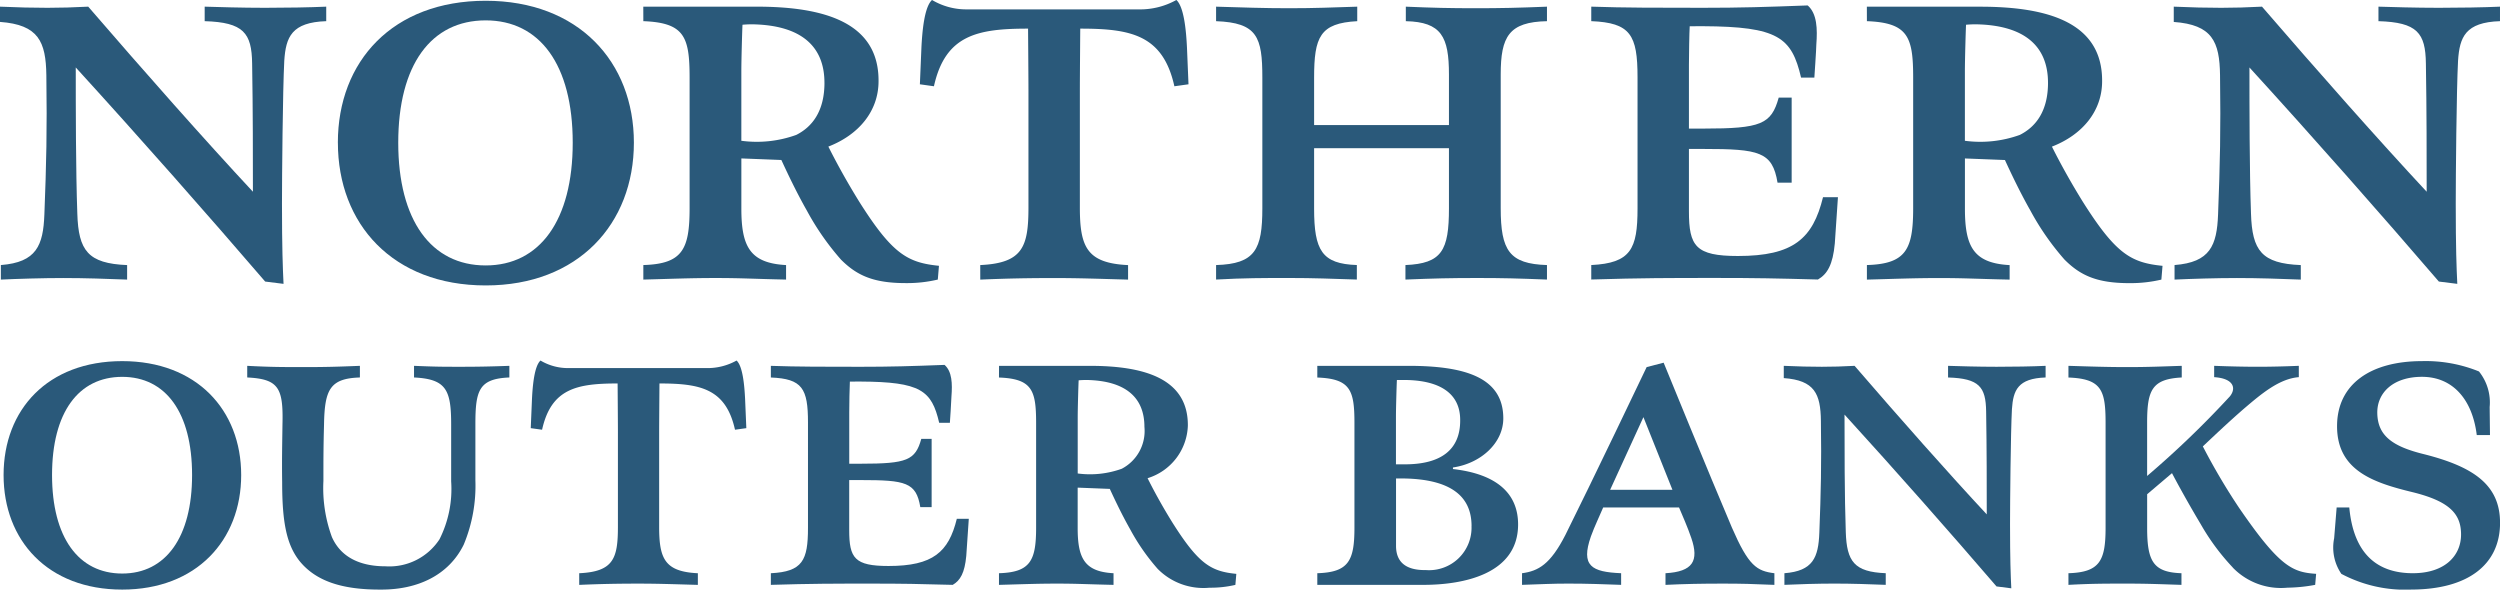
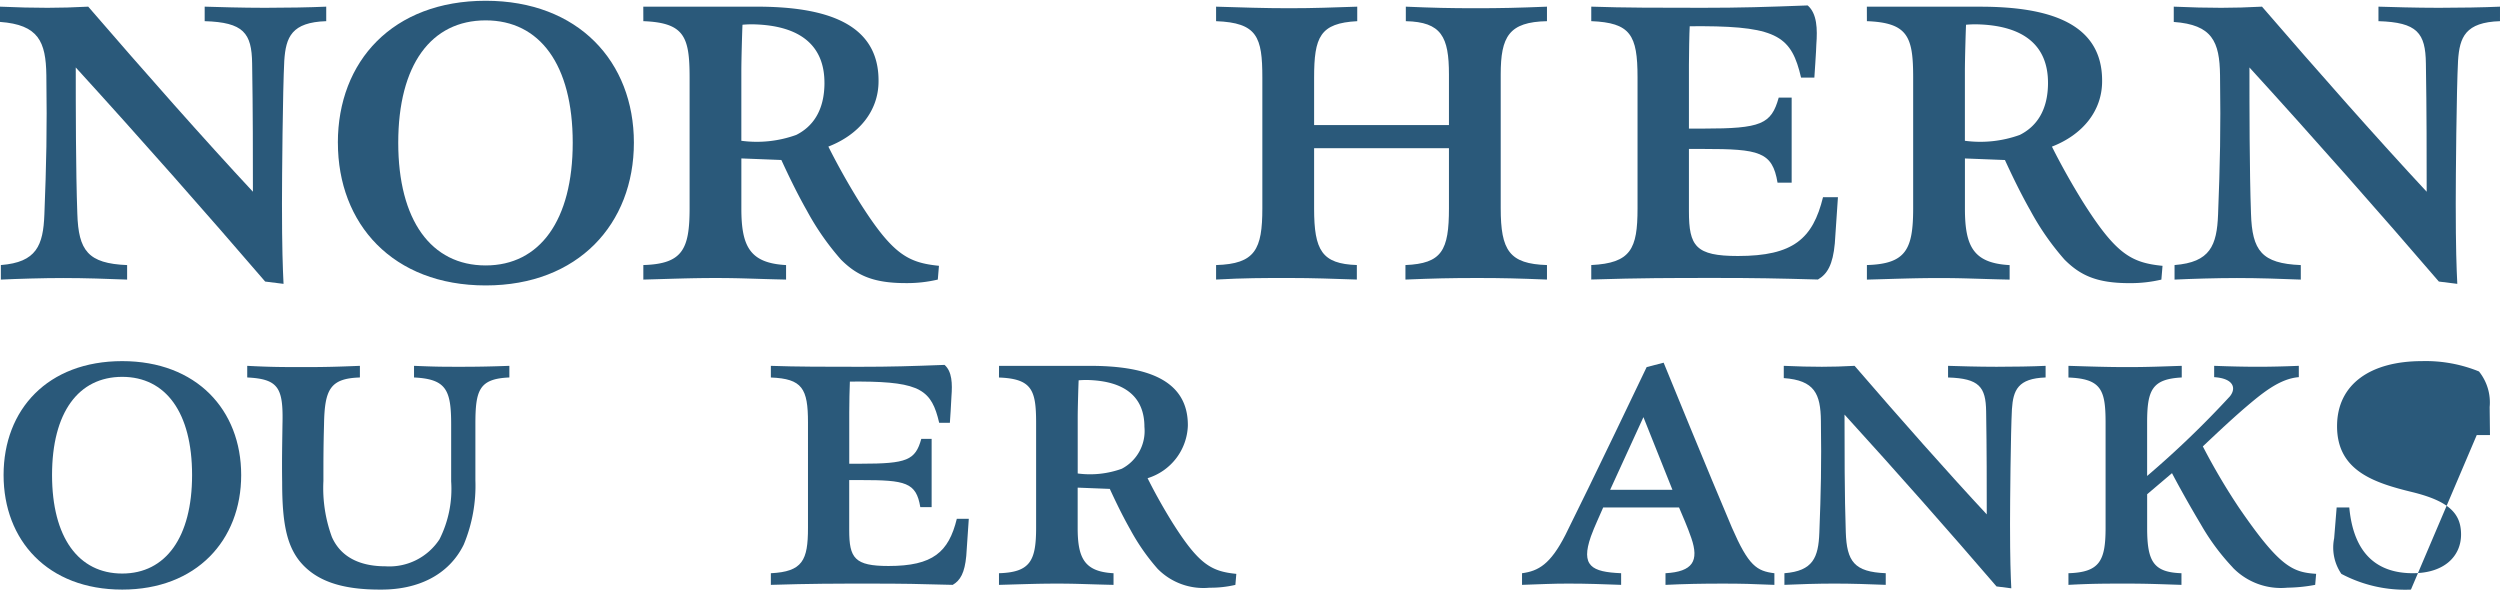
<svg xmlns="http://www.w3.org/2000/svg" id="UI-nav-logo" width="217.783" height="51.362" viewBox="0 0 217.783 51.362">
  <g id="Group_520" data-name="Group 520">
    <g id="Group_767" data-name="Group 767" transform="translate(0 0)">
      <path id="Path_1101" data-name="Path 1101" d="M28.419,58.135c-3.006.1-3.519,1.366-3.655,3.449-.136,2.6-.2,10.179-.2,12.434,0,3.894.068,5.6.136,7l-1.6-.2c-5.021-5.842-10.863-12.468-16.5-18.65,0,3.382,0,8.949.136,12.74.1,3.212.922,4.338,4.338,4.475v1.264c-1.776-.068-3.621-.136-5.568-.136-1.776,0-4,.068-5.431.136V79.38c3.108-.239,3.689-1.707,3.791-4.406.172-4.405.24-7.343.172-12.125C4,59.911,3.348,58.443,0,58.2V56.871c1.5.068,2.9.1,4.134.1,1.093,0,2.356-.034,3.552-.1,4.919,5.7,10.145,11.613,14.346,16.122,0-3.005,0-7.139-.068-11.169-.034-2.664-.751-3.587-4.134-3.689V56.871c1.162.034,3.211.1,5.261.1,1.775,0,3.928-.034,5.328-.1Z" transform="translate(0 -56.291)" fill="#2a597a" />
      <path id="Path_1102" data-name="Path 1102" d="M48.08,68.755c0-6.8-2.87-10.657-7.583-10.657-4.747,0-7.617,3.86-7.617,10.657,0,6.762,2.87,10.691,7.617,10.691,4.713,0,7.583-3.929,7.583-10.691m-20.46,0c0-7.1,4.781-12.365,12.877-12.365,8.061,0,12.911,5.3,12.911,12.365S48.558,81.188,40.5,81.188c-8.1,0-12.877-5.362-12.877-12.433" transform="translate(1.812 -56.323)" fill="#2a597a" />
      <path id="Path_1103" data-name="Path 1103" d="M68.369,63.5c0-3.141-1.981-4.986-6.183-5.089a9,9,0,0,0-.956.035c-.034.717-.1,3.107-.1,4.03v6.079a10.132,10.132,0,0,0,4.782-.511c1.434-.718,2.459-2.118,2.459-4.544M52.588,56.871h9.871c5.876,0,10.657,1.366,10.623,6.49,0,2.63-1.742,4.68-4.372,5.7.717,1.434,1.64,3.108,2.7,4.817,2.87,4.543,4.2,5.294,6.934,5.567l-.1,1.2a11.675,11.675,0,0,1-2.8.308c-2.836,0-4.27-.683-5.636-2.049a22.851,22.851,0,0,1-2.972-4.27c-.854-1.5-1.639-3.143-2.22-4.406l-3.485-.136v4.372c0,3.313.752,4.747,3.895,4.918v1.264c-3.074-.068-3.895-.136-6.149-.136-2.153,0-3.723.068-6.285.136V79.38c3.415-.1,4.03-1.366,4.03-4.953V63.054c0-3.553-.443-4.782-4.03-4.919Z" transform="translate(3.451 -56.291)" fill="#2a597a" />
-       <path id="Path_1104" data-name="Path 1104" d="M80.458,79.417c3.723-.171,4.2-1.606,4.2-5.055V64.115c0-1.025-.034-5.294-.034-5.294-4.406,0-7.208.546-8.2,5.021L75.2,63.67l.136-3.245c.068-1.3.24-3.484.922-4.1a5.819,5.819,0,0,0,3.006.819h15a6.47,6.47,0,0,0,3.279-.819c.683.615.854,2.766.922,4.1L98.6,63.67l-1.23.172c-.991-4.476-3.791-5.021-8.2-5.021,0,0-.034,4.269-.034,5.294V74.4c0,3.449.615,4.851,4.2,5.021v1.264c-2.528-.068-4.2-.136-6.421-.136s-4.1.034-6.455.136Z" transform="translate(4.934 -56.327)" fill="#2a597a" />
      <path id="Path_1105" data-name="Path 1105" d="M99.414,79.381c3.415-.1,4.03-1.366,4.03-4.953V63.054c0-3.552-.443-4.781-4.03-4.918V56.872c2.289.068,4.167.136,6.353.136,2.289,0,3.723-.068,5.943-.136v1.264c-3.245.171-3.757,1.366-3.757,4.918v4.134H119.7V62.781c0-3.279-.649-4.577-3.757-4.645V56.872c2.356.1,3.826.136,6.045.136,2.255,0,3.689-.034,6.251-.136v1.264c-3.313.068-4.03,1.332-4.03,4.645V74.428c0,3.689.751,4.851,4.03,4.953v1.264c-2.528-.1-3.86-.136-6.079-.136-2.357,0-3.723.034-6.251.136V79.381c3.177-.136,3.791-1.264,3.791-4.953V69.2H107.953v5.26c0,3.655.684,4.817,3.723,4.919v1.264c-2.22-.068-3.655-.136-5.977-.136-2.187,0-3.791,0-6.285.136Z" transform="translate(6.523 -56.291)" fill="#2a597a" />
      <path id="Path_1106" data-name="Path 1106" d="M138.66,58.585c-.034.478-.068,2.6-.068,3.347V67.5h1.264c5.02,0,5.909-.375,6.558-2.7h1.127v7.411h-1.23c-.444-2.7-1.606-2.937-6.455-2.937h-1.264v5.43c0,3.04.581,3.895,4.27,3.895,4.816,0,6.524-1.5,7.411-5.123h1.3c-.034.547-.239,3.552-.273,4.03-.17,1.845-.649,2.664-1.469,3.142-3.62-.1-5.465-.136-8.847-.136-4.1,0-6.49,0-10.9.136V79.387c3.45-.17,4.031-1.4,4.031-4.919V63.026c0-3.689-.615-4.747-4.031-4.885V56.877c2.8.1,6.08.1,9.7.1,3.314,0,5.5-.068,9.155-.206.819.717.854,2.049.751,3.416,0,.375-.171,2.869-.171,2.869H148.36c-.819-3.518-2.015-4.44-8.539-4.475Z" transform="translate(8.536 -56.298)" fill="#2a597a" />
      <path id="Path_1107" data-name="Path 1107" d="M168.394,63.5c0-3.141-1.982-4.986-6.183-5.089a9.028,9.028,0,0,0-.957.035c-.034.717-.1,3.107-.1,4.03v6.079a10.132,10.132,0,0,0,4.782-.511c1.434-.718,2.459-2.118,2.459-4.544m-15.781-6.626h9.871c5.876,0,10.657,1.366,10.623,6.49,0,2.63-1.742,4.68-4.372,5.7.717,1.434,1.64,3.108,2.7,4.817,2.87,4.543,4.2,5.294,6.934,5.567l-.1,1.2a11.681,11.681,0,0,1-2.8.308c-2.836,0-4.27-.683-5.636-2.049a22.851,22.851,0,0,1-2.972-4.27c-.854-1.5-1.639-3.143-2.22-4.406l-3.485-.136v4.372c0,3.313.752,4.747,3.894,4.918v1.264c-3.073-.068-3.894-.136-6.148-.136-2.151,0-3.723.068-6.285.136V79.38c3.415-.1,4.03-1.366,4.03-4.953V63.054c0-3.553-.443-4.782-4.03-4.919Z" transform="translate(10.014 -56.291)" fill="#2a597a" />
      <path id="Path_1108" data-name="Path 1108" d="M206.122,58.135c-3.006.1-3.519,1.366-3.654,3.449-.137,2.6-.2,10.179-.2,12.434,0,3.894.067,5.6.135,7l-1.606-.2c-5.02-5.842-10.86-12.468-16.5-18.65,0,3.382,0,8.949.135,12.74.1,3.212.922,4.338,4.338,4.475v1.264c-1.775-.068-3.621-.136-5.567-.136-1.777,0-4,.068-5.431.136V79.38c3.107-.239,3.688-1.707,3.791-4.406.171-4.405.239-7.343.171-12.125-.034-2.938-.684-4.406-4.031-4.646V56.871c1.5.068,2.9.1,4.134.1,1.092,0,2.357-.034,3.554-.1,4.917,5.7,10.144,11.613,14.344,16.122,0-3.005,0-7.139-.068-11.169-.033-2.664-.751-3.587-4.132-3.689V56.871c1.16.034,3.211.1,5.259.1,1.776,0,3.93-.034,5.329-.1Z" transform="translate(11.66 -56.291)" fill="#2a597a" />
      <path id="Path_1109" data-name="Path 1109" d="M16.714,95.773c0-5.455-2.3-8.554-6.086-8.554-3.811,0-6.113,3.1-6.113,8.554,0,5.428,2.3,8.58,6.113,8.58,3.783,0,6.086-3.152,6.086-8.58m-16.421,0c0-5.7,3.838-9.924,10.335-9.924,6.469,0,10.363,4.249,10.363,9.924s-3.894,9.978-10.363,9.978c-6.5,0-10.335-4.3-10.335-9.978" transform="translate(0.019 -54.39)" fill="#2a597a" />
      <path id="Path_1110" data-name="Path 1110" d="M43.047,87.248c-2.659.11-2.96,1.124-2.96,4.085v4.879a13.339,13.339,0,0,1-1.014,5.593c-1.316,2.686-4.03,3.92-7.156,3.92-3.509.027-5.758-.768-7.156-2.495-1.1-1.4-1.507-3.29-1.507-6.826-.028-2.029,0-3.071.027-5.072.083-3.208-.356-3.947-3.07-4.085V86.234c2.056.11,3.235.11,4.962.11,1.782,0,2.852-.028,4.853-.11v1.014c-2.6.082-3.071,1.042-3.125,4.085-.054,2.029-.054,2.961-.054,4.935a12.373,12.373,0,0,0,.74,4.879c.9,2.029,2.878,2.55,4.661,2.55a5.22,5.22,0,0,0,4.715-2.358A9.735,9.735,0,0,0,37.976,96.3V91.333c0-3.016-.439-3.947-3.235-4.085V86.234c1.946.082,2.44.082,4.112.082,1.48,0,2.714-.027,4.194-.082Z" transform="translate(1.326 -54.365)" fill="#2a597a" />
-       <path id="Path_1111" data-name="Path 1111" d="M47.61,104.329c2.988-.137,3.372-1.288,3.372-4.058V92.047c0-.822-.027-4.249-.027-4.249-3.537,0-5.785.438-6.58,4.03l-.987-.137.11-2.6c.055-1.041.192-2.8.741-3.29a4.666,4.666,0,0,0,2.413.657H58.686a5.191,5.191,0,0,0,2.631-.657c.549.493.685,2.221.741,3.29l.11,2.6-.987.137c-.795-3.592-3.043-4.03-6.58-4.03,0,0-.027,3.427-.027,4.249V100.3c0,2.768.493,3.893,3.372,4.03v1.014c-2.029-.055-3.372-.11-5.154-.11s-3.29.028-5.181.11Z" transform="translate(2.847 -54.393)" fill="#2a597a" />
      <path id="Path_1112" data-name="Path 1112" d="M69.9,87.611c-.028.384-.054,2.083-.054,2.686v4.469h1.014c4.029,0,4.742-.3,5.263-2.166h.9v5.949h-.987c-.357-2.166-1.289-2.358-5.181-2.358H69.842v4.359c0,2.44.466,3.125,3.426,3.125,3.866,0,5.236-1.206,5.949-4.112H80.26c-.028.438-.192,2.851-.22,3.234-.137,1.481-.521,2.139-1.179,2.522-2.906-.082-4.387-.109-7.1-.109-3.29,0-5.209,0-8.744.109v-1.013c2.768-.137,3.234-1.124,3.234-3.948V91.175c0-2.961-.493-3.811-3.234-3.92V86.24c2.247.082,4.879.082,7.785.082,2.659,0,4.414-.054,7.347-.165.657.577.685,1.645.6,2.742,0,.3-.137,2.3-.137,2.3h-.932c-.657-2.824-1.618-3.563-6.853-3.591Z" transform="translate(4.135 -54.37)" fill="#2a597a" />
      <path id="Path_1113" data-name="Path 1113" d="M94.336,91.553c0-2.522-1.591-4-4.963-4.085a7.658,7.658,0,0,0-.767.027c-.028.577-.082,2.5-.082,3.235v4.881a8.153,8.153,0,0,0,3.837-.411,3.714,3.714,0,0,0,1.975-3.647M81.67,86.235h7.923c4.715,0,8.554,1.1,8.526,5.209a4.966,4.966,0,0,1-3.509,4.578c.575,1.152,1.316,2.5,2.165,3.866,2.3,3.645,3.373,4.249,5.566,4.468l-.082.96a9.434,9.434,0,0,1-2.248.246,5.593,5.593,0,0,1-4.524-1.644,18.373,18.373,0,0,1-2.385-3.427c-.685-1.206-1.316-2.522-1.782-3.537l-2.8-.11v3.509c0,2.66.6,3.811,3.124,3.948v1.014c-2.467-.055-3.124-.11-4.934-.11-1.727,0-2.988.054-5.045.11V104.3c2.742-.082,3.235-1.1,3.235-3.976V91.2c0-2.852-.357-3.838-3.235-3.948Z" transform="translate(5.359 -54.365)" fill="#2a597a" />
-       <path id="Path_1114" data-name="Path 1114" d="M121.126,100.188c0-2.686-1.947-4.057-5.812-4.14h-.767v5.867c0,1.343.767,2.138,2.6,2.111a3.7,3.7,0,0,0,3.975-3.838m-5.812-5.373c3.18,0,4.825-1.289,4.825-3.811.028-2.413-1.837-3.509-4.8-3.537h-.713c-.028.6-.082,2.44-.082,3.18v4.168Zm-7.621,9.485c2.742-.082,3.235-1.1,3.235-3.975V91.2c0-2.852-.357-3.838-3.235-3.948V86.234h7.923c4.961,0,8.279,1.014,8.279,4.578,0,2.139-1.946,3.92-4.386,4.277v.136c3.865.439,5.675,2.166,5.675,4.825,0,4.332-4.771,5.264-8.252,5.264h-9.239Z" transform="translate(7.066 -54.365)" fill="#2a597a" />
      <path id="Path_1115" data-name="Path 1115" d="M132.1,97.052h5.428L135,90.72Zm-7.676,8.28v-1.014c1.426-.192,2.467-.767,3.783-3.345,2.248-4.5,7.074-14.612,7.074-14.612l1.48-.384s4.03,9.87,5.948,14.366c1.454,3.344,2.166,3.783,3.7,3.975v1.014c-1.919-.082-2.852-.11-4.469-.11-1.891,0-3.29.028-5.017.11v-1.014c2.386-.137,2.934-1.069,2.248-3.07-.329-.96-.768-1.947-1.069-2.66h-6.607c-.247.6-.768,1.672-1.07,2.522-.9,2.577.055,3.1,2.632,3.207v1.014c-1.481-.054-2.934-.11-4.606-.11-1.426,0-2.331.055-4.03.11" transform="translate(8.164 -54.382)" fill="#2a597a" />
      <path id="Path_1116" data-name="Path 1116" d="M168.631,87.248c-2.413.082-2.824,1.1-2.934,2.768-.109,2.084-.164,8.17-.164,9.979,0,3.125.055,4.5.11,5.62l-1.288-.164c-4.03-4.689-8.718-10.007-13.241-14.969,0,2.714,0,7.182.11,10.226.082,2.577.74,3.481,3.481,3.591v1.014c-1.426-.055-2.906-.11-4.468-.11-1.426,0-3.207.054-4.359.11V104.3c2.495-.192,2.961-1.37,3.043-3.537.136-3.536.192-5.894.136-9.732-.027-2.357-.548-3.536-3.235-3.729V86.234c1.207.055,2.33.082,3.317.082.878,0,1.893-.027,2.852-.082,3.948,4.578,8.142,9.321,11.514,12.94,0-2.413,0-5.73-.054-8.964-.028-2.139-.6-2.879-3.317-2.961V86.234c.932.028,2.577.082,4.222.082,1.426,0,3.153-.027,4.276-.082Z" transform="translate(9.568 -54.365)" fill="#2a597a" />
      <path id="Path_1117" data-name="Path 1117" d="M183.414,103.807a19.637,19.637,0,0,1-2.8-3.783c-.823-1.371-1.919-3.317-2.5-4.441l-2.165,1.837v2.933c0,2.934.549,3.866,2.989,3.948v1.014c-1.783-.055-2.879-.11-4.8-.11-1.809,0-3.043,0-5.045.11V104.3c2.742-.082,3.235-1.1,3.235-3.975V91.2c0-2.852-.356-3.838-3.235-3.948V86.234c1.837.055,3.291.11,5.1.11,1.891,0,2.988-.054,4.77-.11v1.014c-2.6.137-3.016,1.1-3.016,3.948v4.632a82.9,82.9,0,0,0,7.21-6.935c.575-.713.329-1.563-1.37-1.673v-.987c1.4.055,2.768.082,3.811.082.987,0,2.275-.027,3.563-.082v.987c-1.726.137-3.29,1.481-4.742,2.714-1.454,1.262-2.742,2.495-3.619,3.317a55.443,55.443,0,0,0,3.152,5.346c3.537,5.153,4.661,5.62,6.717,5.756l-.082.96a13.791,13.791,0,0,1-2.413.246,5.837,5.837,0,0,1-4.77-1.754" transform="translate(11.096 -54.365)" fill="#2a597a" />
-       <path id="Path_1118" data-name="Path 1118" d="M197.506,105.752a11.859,11.859,0,0,1-6.059-1.37,4.056,4.056,0,0,1-.63-3.1l.218-2.688h1.1c.384,4.168,2.549,5.73,5.537,5.73,2.77,0,4.2-1.508,4.2-3.372,0-1.782-.987-2.878-4.168-3.674-3.4-.822-6.634-1.864-6.634-5.756,0-3.7,2.961-5.674,7.4-5.674a12.321,12.321,0,0,1,4.962.9,4.3,4.3,0,0,1,.932,3.1l.028,2.439h-1.152c-.384-3.125-2.111-5.071-4.77-5.071-2.522,0-3.948,1.4-3.894,3.207.055,1.891,1.262,2.85,4.086,3.537,4.332,1.1,6.607,2.686,6.607,5.976,0,3.619-2.77,5.812-7.759,5.812" transform="translate(12.518 -54.39)" fill="#2a597a" />
+       <path id="Path_1118" data-name="Path 1118" d="M197.506,105.752a11.859,11.859,0,0,1-6.059-1.37,4.056,4.056,0,0,1-.63-3.1l.218-2.688h1.1c.384,4.168,2.549,5.73,5.537,5.73,2.77,0,4.2-1.508,4.2-3.372,0-1.782-.987-2.878-4.168-3.674-3.4-.822-6.634-1.864-6.634-5.756,0-3.7,2.961-5.674,7.4-5.674a12.321,12.321,0,0,1,4.962.9,4.3,4.3,0,0,1,.932,3.1l.028,2.439h-1.152" transform="translate(12.518 -54.39)" fill="#2a597a" />
    </g>
  </g>
</svg>